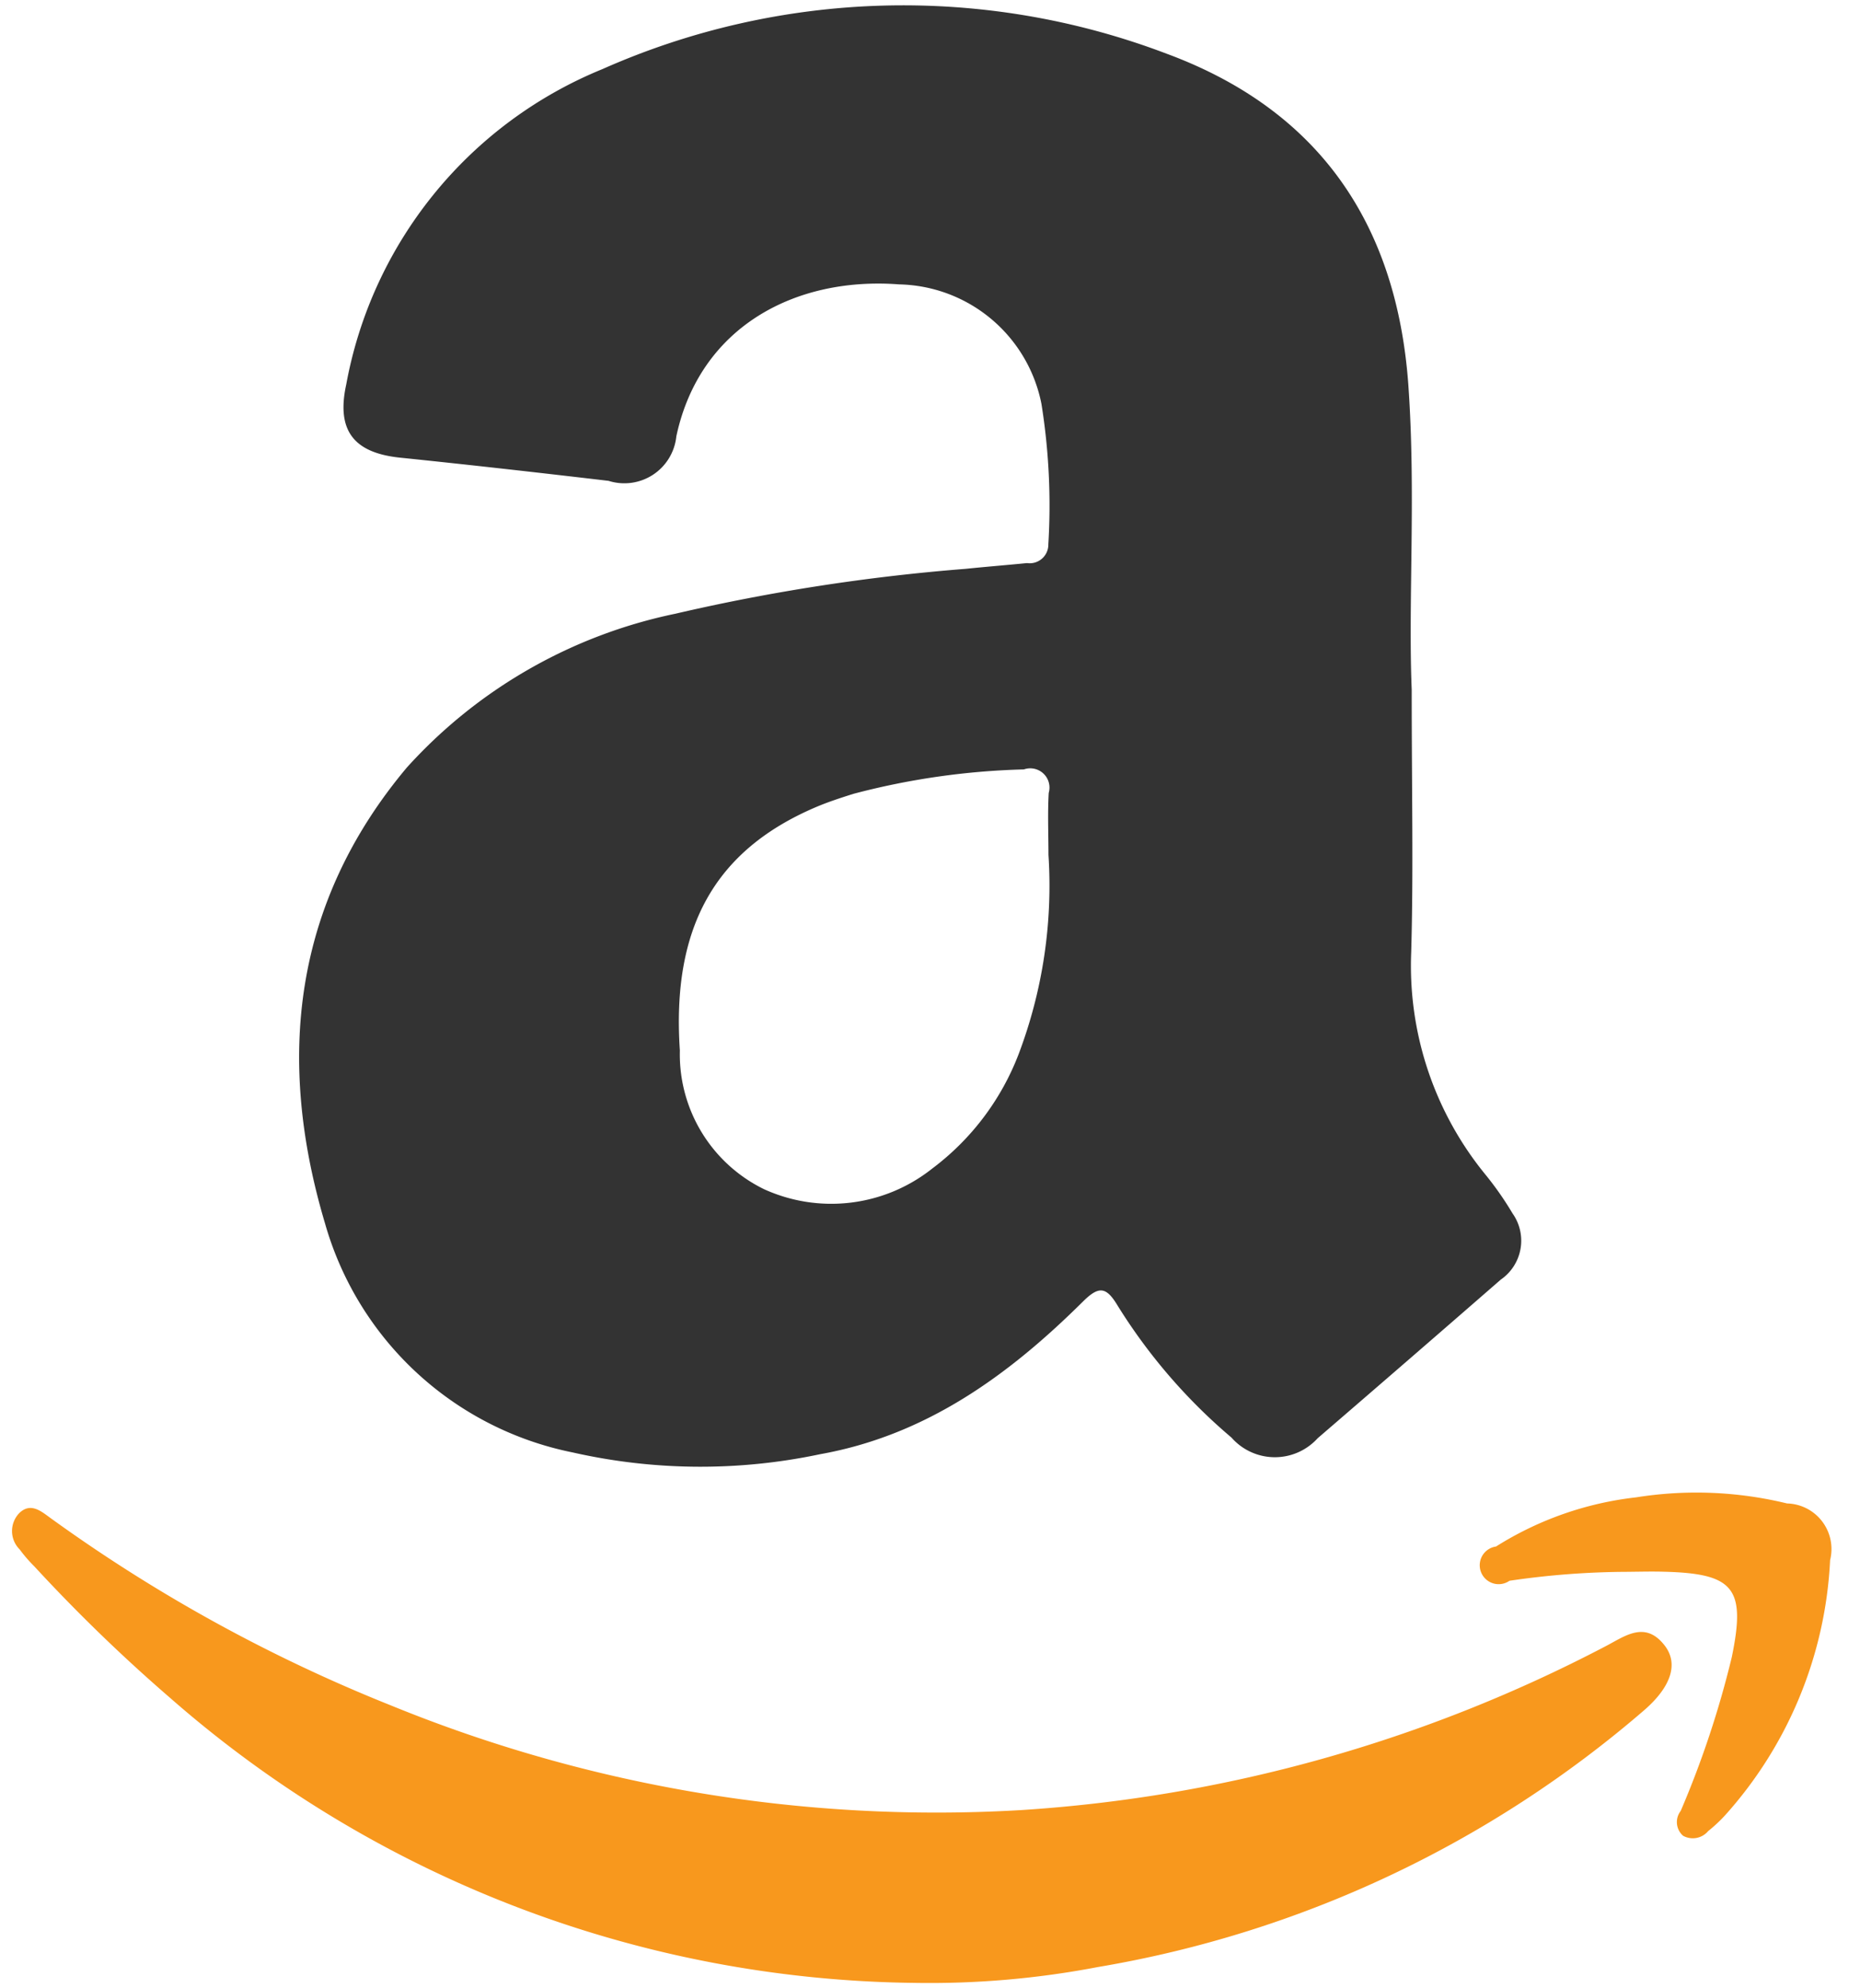
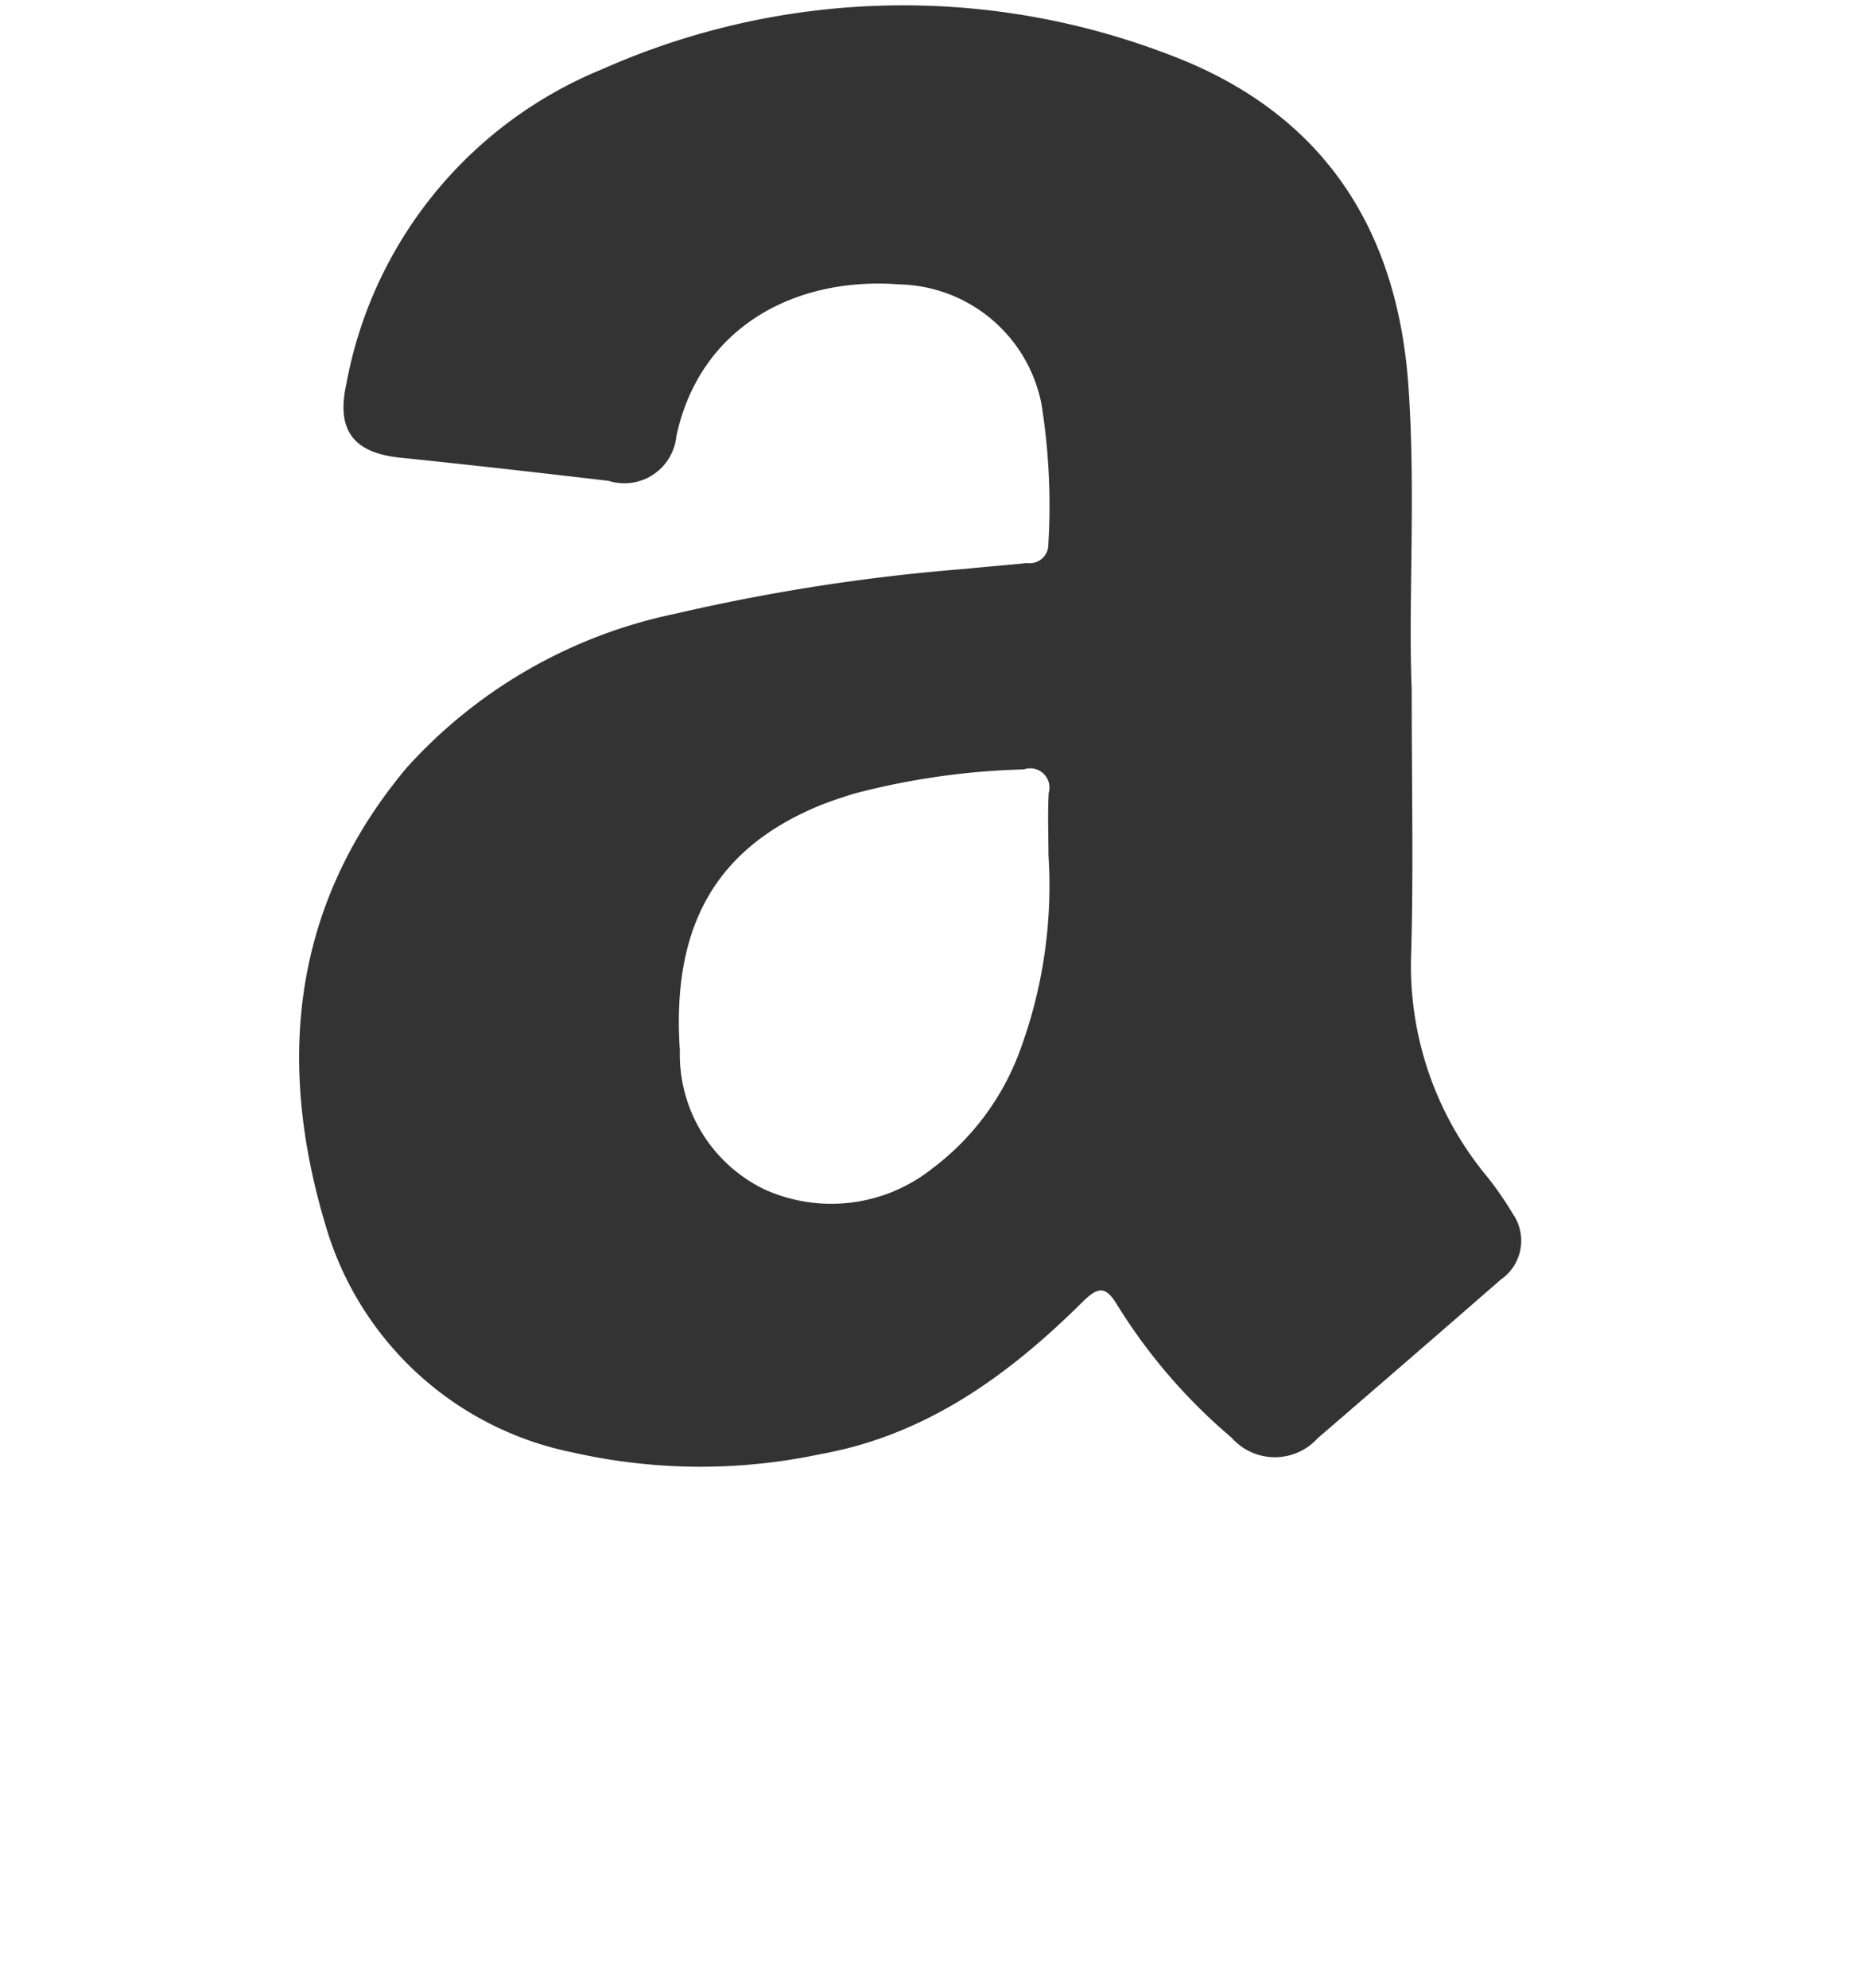
<svg xmlns="http://www.w3.org/2000/svg" id="组_44" data-name="组 44" width="58" height="62" viewBox="0 0 58 62">
  <defs>
    <style>      .cls-1 {        fill: #333;      }      .cls-1, .cls-2 {        fill-rule: evenodd;      }      .cls-2 {        fill: #f8981d;      }    </style>
  </defs>
  <path id="形状_691" data-name="形状 691" class="cls-1" d="M44.021,21.5c0,3.16.056,5.682-.016,8.2a10.288,10.288,0,0,0,2.273,6.875,10.01,10.01,0,0,1,.886,1.26A1.473,1.473,0,0,1,46.8,39.9q-2.849,2.482-5.712,4.948a1.8,1.8,0,0,1-2.687-.021,17.421,17.421,0,0,1-3.561-4.132c-0.346-.57-0.574-0.6-1.063-0.117-2.316,2.3-4.892,4.175-8.2,4.767a18.033,18.033,0,0,1-7.721-.055,10.1,10.1,0,0,1-7.72-7.138c-1.53-5.13-1-9.992,2.556-14.225a15.53,15.53,0,0,1,8.365-4.789,61.123,61.123,0,0,1,9.051-1.4c0.638-.066,1.278-0.116,1.917-0.18a0.581,0.581,0,0,0,.665-0.585,20.023,20.023,0,0,0-.215-4.379,4.622,4.622,0,0,0-4.434-3.726c-3.226-.247-6.218,1.31-6.951,4.738a1.629,1.629,0,0,1-2.113,1.388c-2.167-.255-4.335-0.5-6.5-0.723-1.455-.15-1.993-0.855-1.68-2.284a13.185,13.185,0,0,1,7.991-9.833,23.114,23.114,0,0,1,17.586-.481c4.719,1.744,7.164,5.261,7.539,10.288C44.158,15.353,43.907,18.745,44.021,21.5ZM32.694,26.653c0-.643-0.028-1.288.008-1.928a0.6,0.6,0,0,0-.775-0.733,23.058,23.058,0,0,0-5.321.763c-0.391.125-.784,0.251-1.161,0.412C22.3,26.507,20.94,28.91,21.2,32.756a4.68,4.68,0,0,0,2.621,4.324,5.059,5.059,0,0,0,5.249-.642,8.061,8.061,0,0,0,2.7-3.584A14.838,14.838,0,0,0,32.694,26.653Z" />
-   <path id="形状_692" data-name="形状 692" class="cls-2" d="M28.511,61.831A35.806,35.806,0,0,1,5.316,52.954a51.9,51.9,0,0,1-4.245-4.11,4.452,4.452,0,0,1-.457-0.529A0.807,0.807,0,0,1,.6,47.183c0.352-.343.678-0.063,0.968,0.148a49.291,49.291,0,0,0,10.61,5.843,44.961,44.961,0,0,0,19.641,3.27,45.492,45.492,0,0,0,18.228-5.1c0.607-.311,1.245-0.83,1.862-0.033,0.439,0.568.2,1.285-.627,2.007a34.942,34.942,0,0,1-17.041,8.018A27.884,27.884,0,0,1,28.511,61.831ZM51.875,49.01c2.2,0.053,2.57.512,2.128,2.659a30.09,30.09,0,0,1-1.594,4.8,0.567,0.567,0,0,0,.075.775,0.625,0.625,0,0,0,.781-0.146,4.727,4.727,0,0,0,.513-0.476,12.829,12.829,0,0,0,3.29-7.975,1.422,1.422,0,0,0-1.342-1.766,11.95,11.95,0,0,0-4.708-.19,10.367,10.367,0,0,0-4.368,1.533,0.59,0.59,0,1,0,.42,1.068,25.692,25.692,0,0,1,3.684-.279C51.2,49.008,51.539,49,51.875,49.01Z" />
</svg>